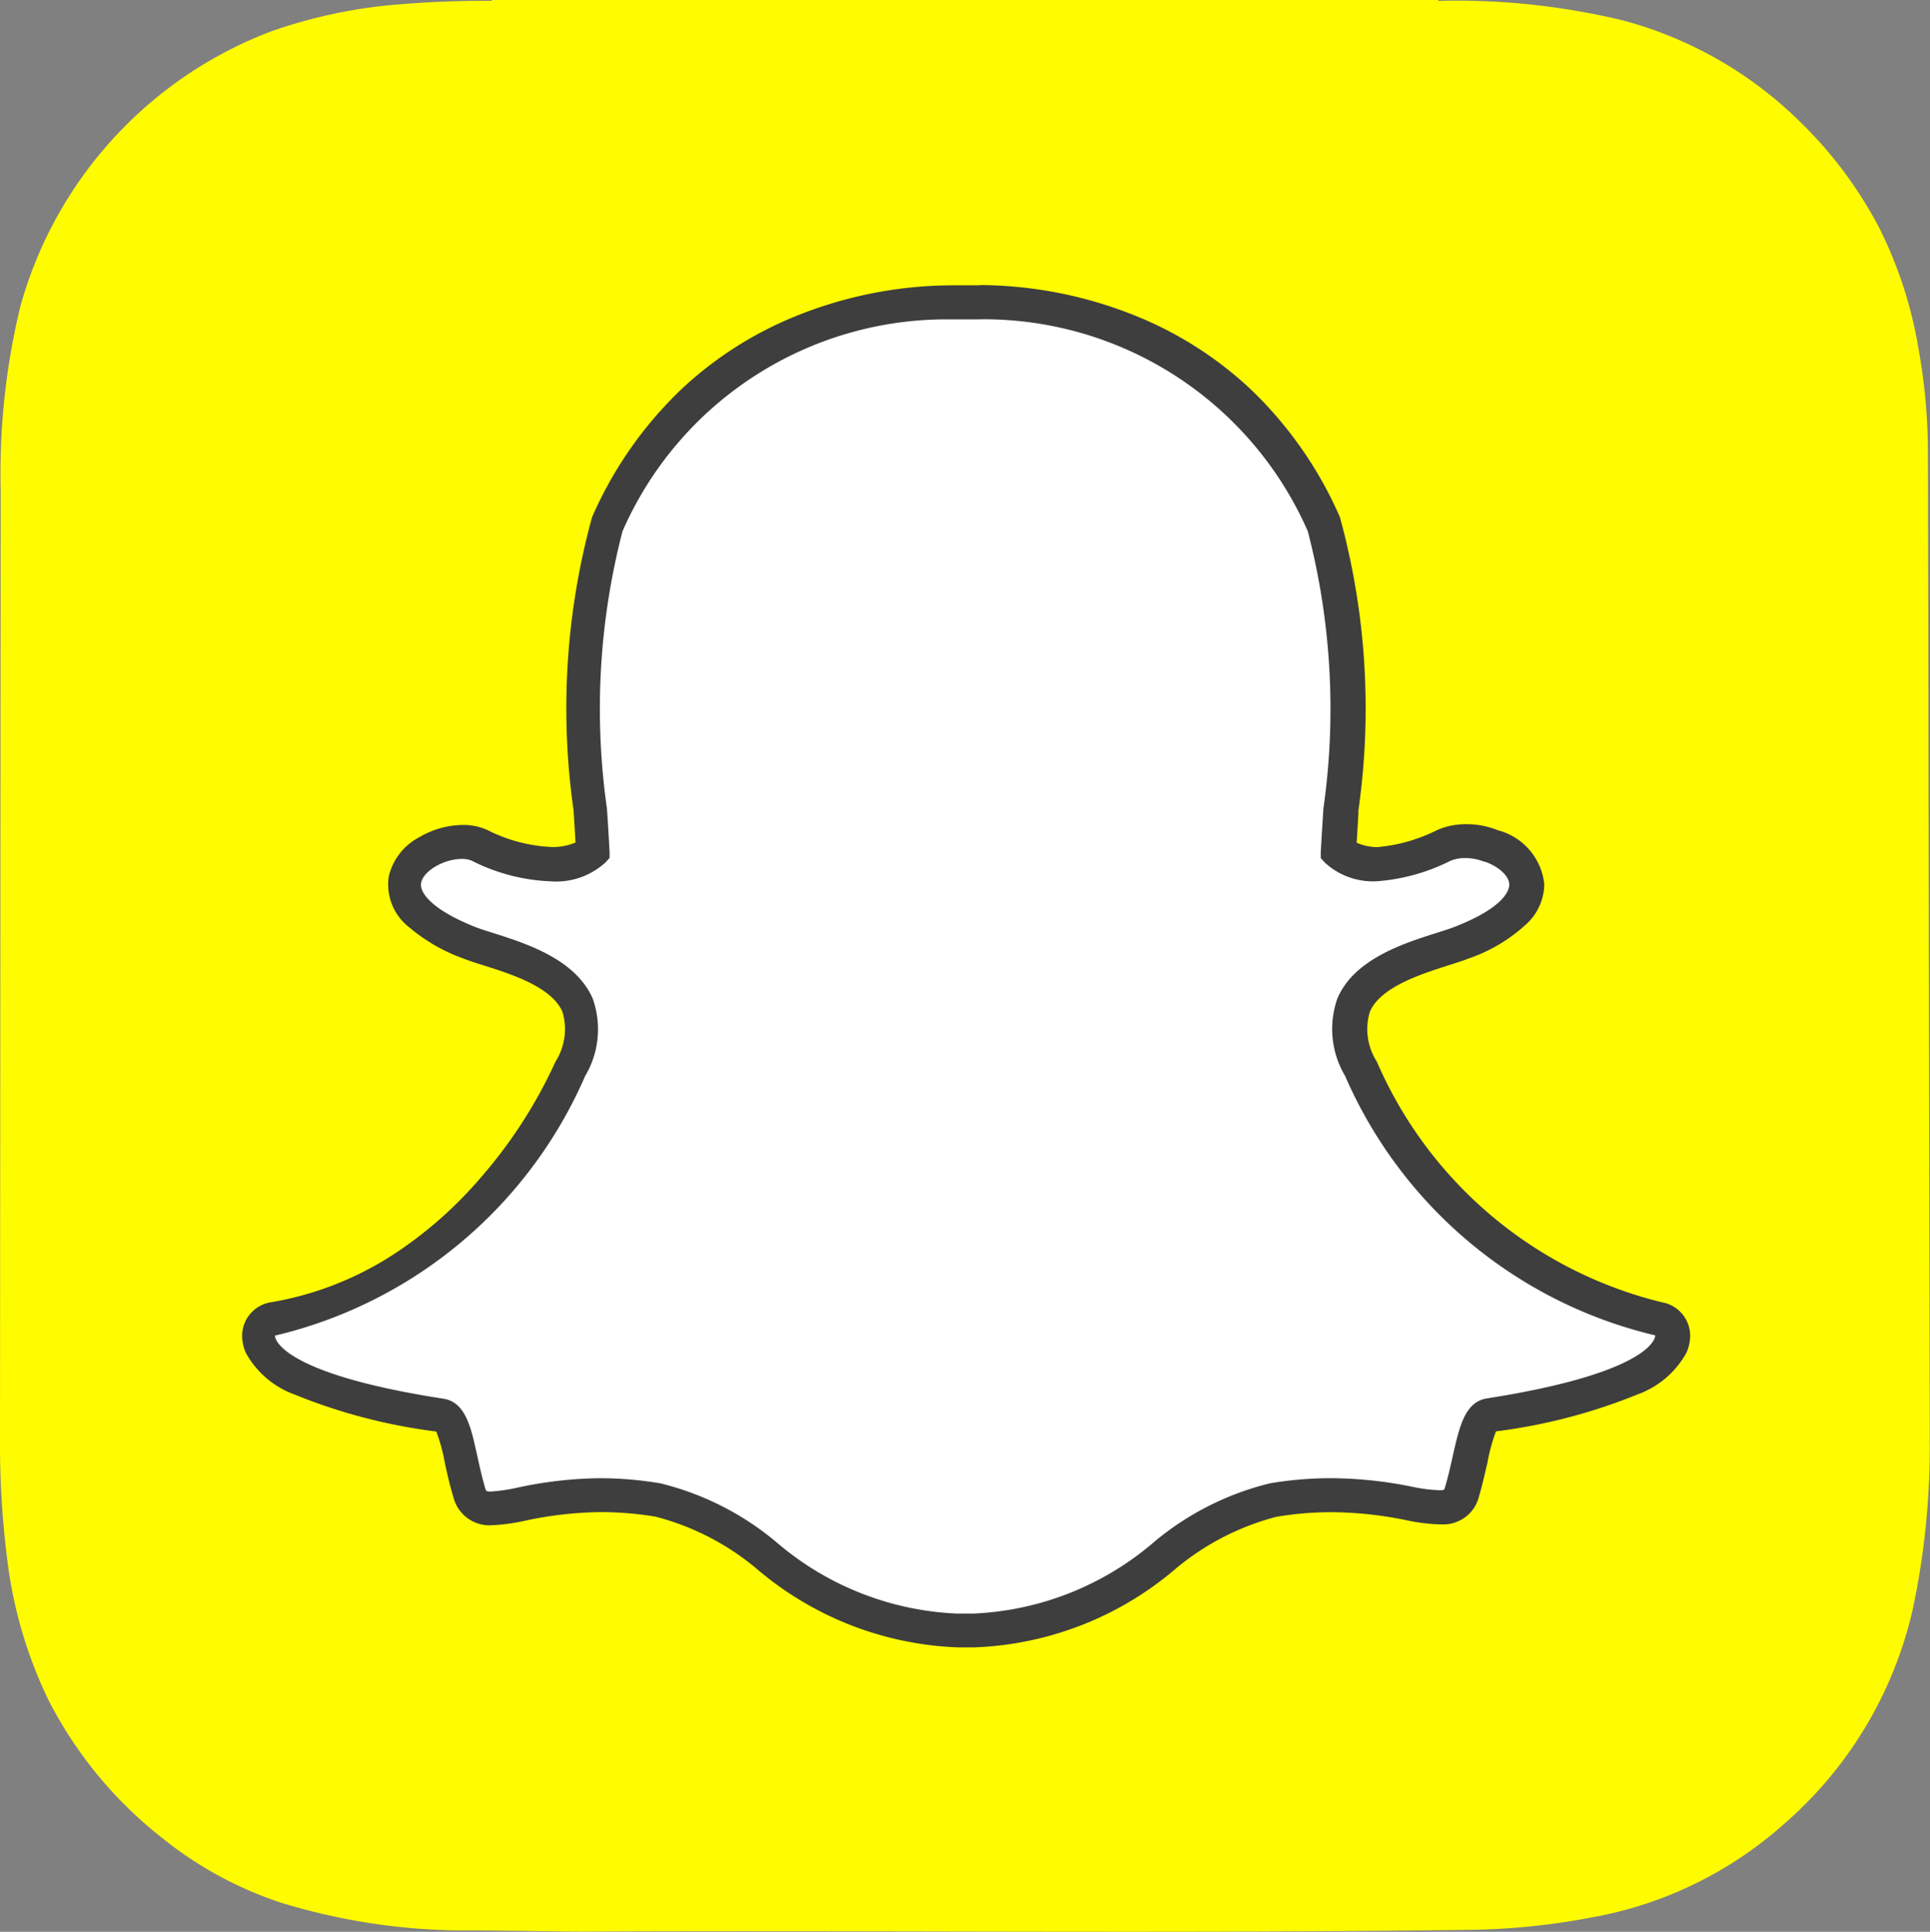
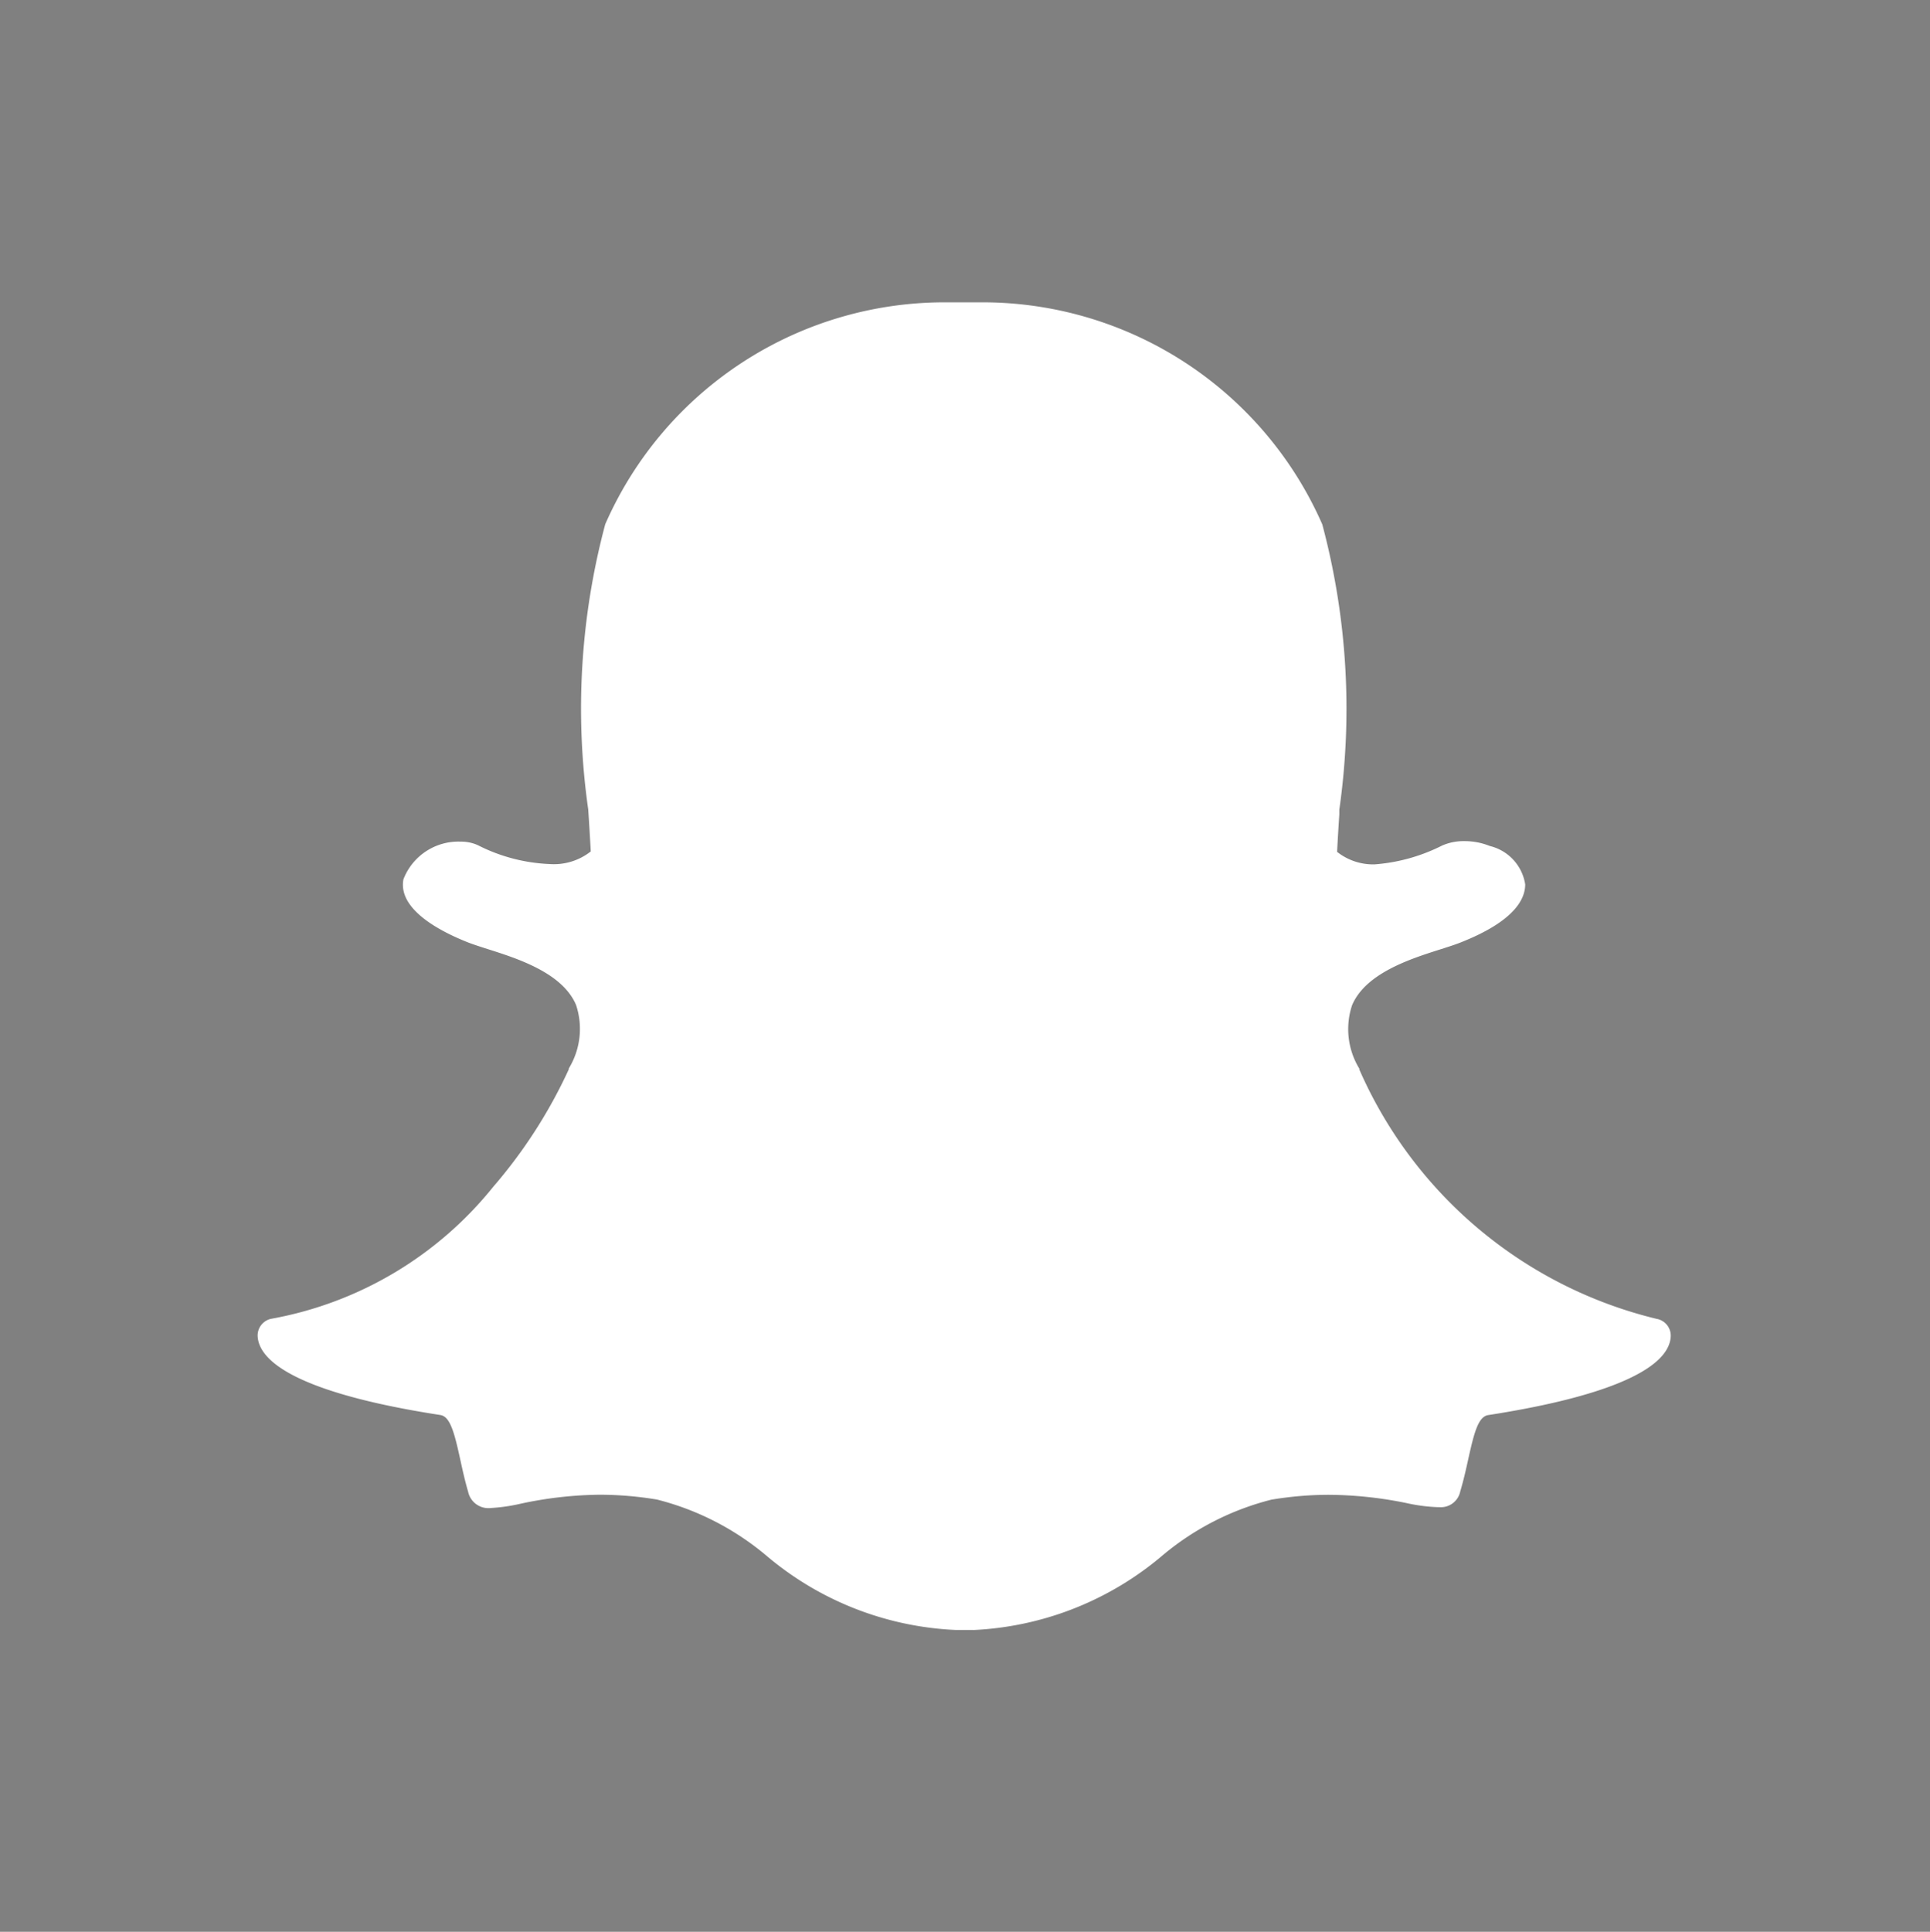
<svg xmlns="http://www.w3.org/2000/svg" width="22.666" height="22.682" viewBox="0 0 22.666 22.682">
  <rect x="0" y="0" width="22.666" height="22.682" fill="#808080" stroke="none" />
  <g id="snapchat" transform="translate(-147.553 -39.286)">
-     <path id="Path_21630" data-name="Path 21630" d="M147.553,56.2h0a10.713,10.713,0,0,0,.1,1.51,5.236,5.236,0,0,0,.464,1.526,4.882,4.882,0,0,0,1.363,1.648,4.427,4.427,0,0,0,1.364.739,7.39,7.39,0,0,0,2.242.329c.476,0,.951.015,1.427.013,3.455-.015,6.911.025,10.366-.021a8.153,8.153,0,0,0,1.36-.144,4.6,4.6,0,0,0,2.277-1.108,4.72,4.72,0,0,0,1.5-2.509,9.144,9.144,0,0,0,.2-1.985v-.133c0-.052-.02-11.323-.021-11.472a6.945,6.945,0,0,0-.112-1.218,4.959,4.959,0,0,0-.46-1.413,4.9,4.9,0,0,0-.943-1.259,4.678,4.678,0,0,0-2.059-1.175,8.345,8.345,0,0,0-2.178-.232.022.022,0,0,1,0-.011H153.327s0,.008,0,.011a11.889,11.889,0,0,0-1.249.056,5.946,5.946,0,0,0-1.334.3,4.833,4.833,0,0,0-2.951,3.228,8.316,8.316,0,0,0-.232,2.16" transform="translate(0 0)" fill="#fffc00" />
    <path id="Path_21631" data-name="Path 21631" d="M224.624,135.309c-.047,0-.092,0-.126,0s-.055,0-.083,0a3.689,3.689,0,0,1-2.234-.88,3.22,3.22,0,0,0-1.275-.651,4.115,4.115,0,0,0-.671-.057,4.591,4.591,0,0,0-.93.105,2.067,2.067,0,0,1-.353.051.243.243,0,0,1-.265-.19c-.039-.133-.067-.262-.094-.385-.068-.31-.117-.5-.233-.517-1.24-.191-1.973-.473-2.119-.815a.317.317,0,0,1-.026-.108.2.2,0,0,1,.166-.208,4.331,4.331,0,0,0,2.6-1.548,5.834,5.834,0,0,0,.888-1.38l0-.01a.89.89,0,0,0,.085-.746c-.16-.377-.689-.545-1.039-.656-.087-.028-.169-.054-.235-.08-.31-.123-.821-.382-.753-.739a.692.692,0,0,1,.673-.442.477.477,0,0,1,.2.041,2.038,2.038,0,0,0,.842.222.7.7,0,0,0,.485-.148c-.009-.162-.019-.333-.03-.494v0a8.379,8.379,0,0,1,.2-3.348,4.351,4.351,0,0,1,4.04-2.605l.294,0h.04a4.358,4.358,0,0,1,4.047,2.607,8.39,8.39,0,0,1,.2,3.35l0,.054c-.01.154-.019.3-.026.441a.683.683,0,0,0,.44.147,2.107,2.107,0,0,0,.793-.221.627.627,0,0,1,.26-.052.786.786,0,0,1,.3.057l0,0a.55.55,0,0,1,.416.451c0,.173-.126.432-.759.682-.065.026-.148.052-.235.08-.35.111-.879.279-1.039.656a.889.889,0,0,0,.085.745l0,.01a5.129,5.129,0,0,0,3.491,2.928.2.2,0,0,1,.166.208.317.317,0,0,1-.026.109c-.145.34-.878.621-2.118.813-.116.018-.165.206-.233.514-.028.127-.056.252-.095.383a.232.232,0,0,1-.245.184h-.019a1.983,1.983,0,0,1-.353-.045,4.646,4.646,0,0,0-.93-.1,4.125,4.125,0,0,0-.671.057,3.215,3.215,0,0,0-1.273.65,3.694,3.694,0,0,1-2.235.881" transform="translate(-65.636 -76.885)" fill="#fff" />
-     <rect id="Rectangle_11787" data-name="Rectangle 11787" width="22.665" height="22.665" transform="translate(147.553 39.293)" fill="none" />
-     <path id="Path_21632" data-name="Path 21632" d="M220.358,115.6a4.158,4.158,0,0,1,3.865,2.489,8.3,8.3,0,0,1,.183,3.257c-.011.176-.022.347-.031.51l0,.07.047.052a.834.834,0,0,0,.589.221h.013a2.3,2.3,0,0,0,.872-.24.426.426,0,0,1,.175-.033.587.587,0,0,1,.221.042l.01,0c.167.059.285.169.287.269,0,.056-.041.26-.633.493-.058.023-.134.047-.222.075-.385.122-.967.307-1.163.768a1.077,1.077,0,0,0,.09.911,5.3,5.3,0,0,0,3.642,3.046.109.109,0,0,1-.01.04c-.042.1-.308.44-1.966.7-.259.04-.323.331-.4.669-.027.121-.054.243-.091.369-.011.038-.014.04-.054.04h-.02a1.827,1.827,0,0,1-.314-.041,4.862,4.862,0,0,0-.969-.1,4.287,4.287,0,0,0-.7.06,3.36,3.36,0,0,0-1.357.685,3.483,3.483,0,0,1-2.119.844c-.04,0-.08,0-.119,0h-.021c-.023,0-.046,0-.069,0a3.481,3.481,0,0,1-2.119-.844,3.362,3.362,0,0,0-1.357-.685,4.3,4.3,0,0,0-.7-.06,4.778,4.778,0,0,0-.969.109,1.976,1.976,0,0,1-.315.047c-.06,0-.061,0-.074-.047-.037-.126-.064-.251-.091-.372-.074-.338-.137-.631-.4-.671-1.658-.256-1.924-.6-1.966-.7a.121.121,0,0,1-.01-.04,5.3,5.3,0,0,0,3.642-3.046,1.075,1.075,0,0,0,.09-.911c-.2-.461-.777-.646-1.162-.768-.088-.028-.165-.052-.223-.075-.5-.2-.653-.4-.63-.517.026-.139.267-.28.478-.28a.288.288,0,0,1,.119.022,2.229,2.229,0,0,0,.927.241.855.855,0,0,0,.642-.223l.047-.052,0-.07c-.009-.163-.019-.334-.031-.51a8.3,8.3,0,0,1,.183-3.256,4.153,4.153,0,0,1,3.858-2.487l.3,0h.038m0-.4h-.042l-.292,0a4.927,4.927,0,0,0-1.944.411,4.332,4.332,0,0,0-1.24.822,4.642,4.642,0,0,0-1.036,1.49,8.481,8.481,0,0,0-.217,3.441v0c.008.124.016.253.023.378a.665.665,0,0,1-.279.053,1.845,1.845,0,0,1-.757-.2.678.678,0,0,0-.288-.059,1.022,1.022,0,0,0-.509.143.7.7,0,0,0-.36.461.636.636,0,0,0,.242.6,2.075,2.075,0,0,0,.633.364c.072.028.158.056.249.084.315.1.792.251.916.544a.708.708,0,0,1-.08.579l-.009.019a5.611,5.611,0,0,1-.856,1.329,4.813,4.813,0,0,1-1.033.915,3.8,3.8,0,0,1-1.451.567.4.4,0,0,0-.333.415.527.527,0,0,0,.041.174h0a1.066,1.066,0,0,0,.576.494,6.58,6.58,0,0,0,1.663.434,2.043,2.043,0,0,1,.1.367c.028.128.057.26.1.4a.436.436,0,0,0,.456.333,2.193,2.193,0,0,0,.391-.054,4.408,4.408,0,0,1,.892-.1,3.9,3.9,0,0,1,.638.054,3.031,3.031,0,0,1,1.192.617,3.857,3.857,0,0,0,2.349.917c.029,0,.057,0,.086,0s.078,0,.123,0a3.854,3.854,0,0,0,2.349-.917h0a3.034,3.034,0,0,1,1.191-.616,3.91,3.91,0,0,1,.638-.054,4.454,4.454,0,0,1,.892.095,2.115,2.115,0,0,0,.391.048h.02a.43.43,0,0,0,.437-.327c.04-.137.069-.266.1-.4a2.075,2.075,0,0,1,.1-.365,6.59,6.59,0,0,0,1.663-.434,1.067,1.067,0,0,0,.575-.492.509.509,0,0,0,.042-.175.4.4,0,0,0-.333-.415,4.92,4.92,0,0,1-3.34-2.81l-.009-.019a.707.707,0,0,1-.08-.58c.124-.292.6-.443.915-.544.091-.029.177-.056.249-.084a1.912,1.912,0,0,0,.678-.406.645.645,0,0,0,.207-.465.732.732,0,0,0-.546-.634.976.976,0,0,0-.37-.071.828.828,0,0,0-.344.07,1.938,1.938,0,0,1-.709.2.641.641,0,0,1-.234-.052c.006-.106.013-.216.02-.33l0-.049a8.484,8.484,0,0,0-.217-3.444,4.648,4.648,0,0,0-1.04-1.494,4.344,4.344,0,0,0-1.245-.822,4.951,4.951,0,0,0-1.944-.409" transform="translate(-61.311 -72.565)" fill="#3e3e3e" />
  </g>
</svg>